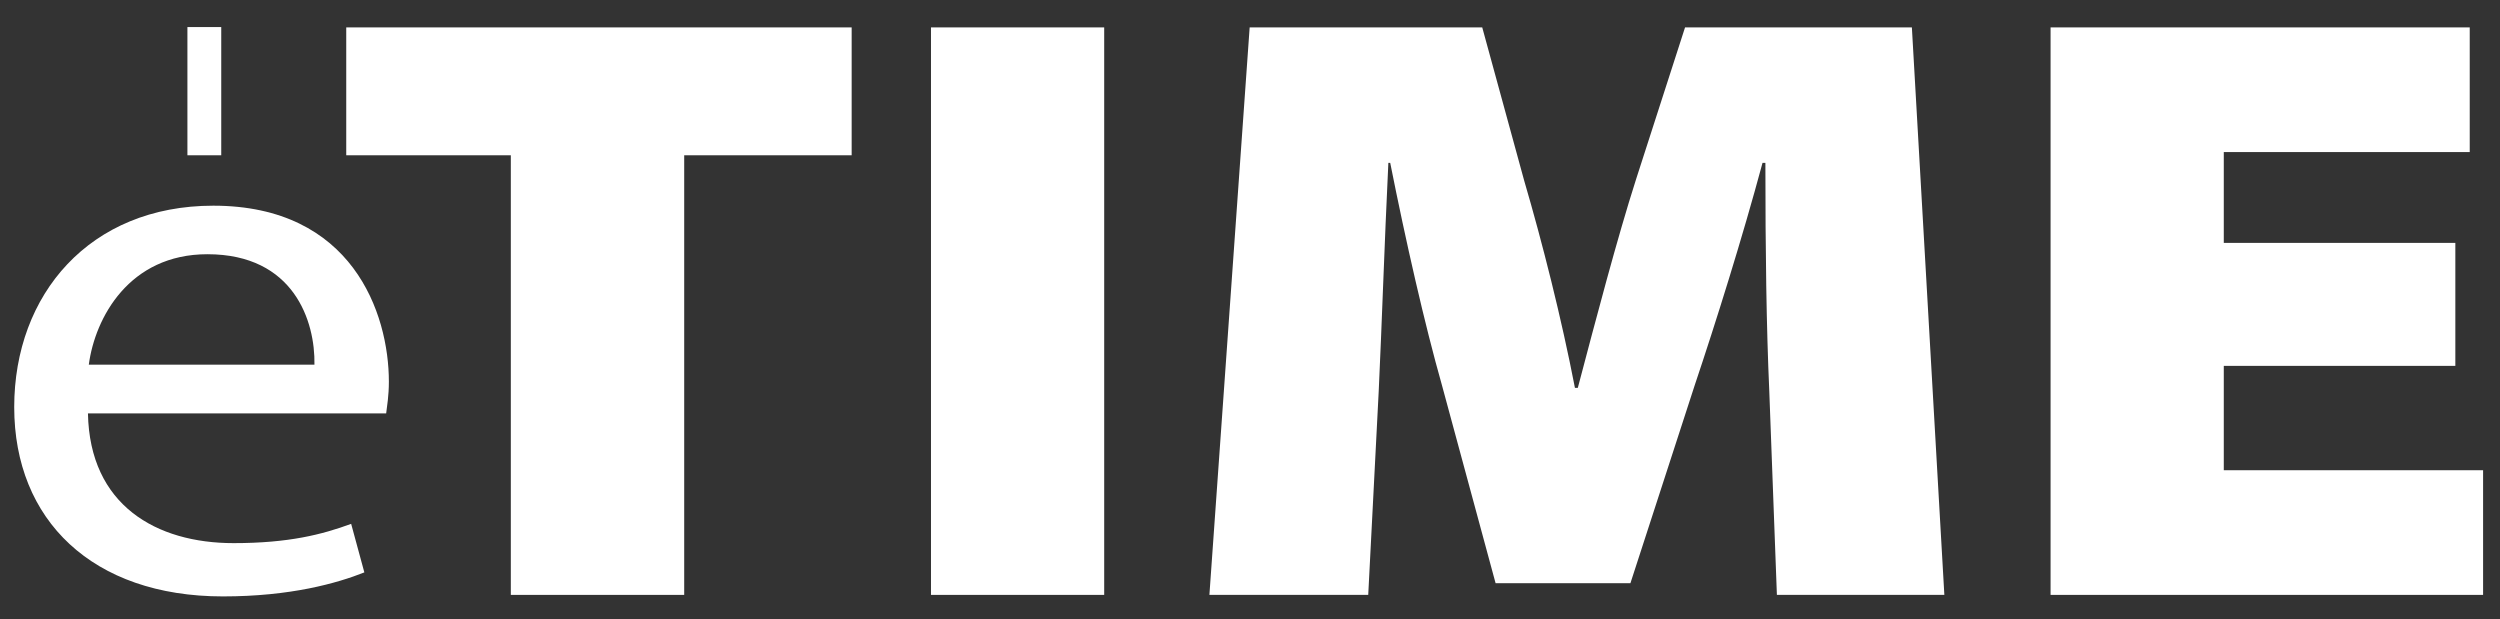
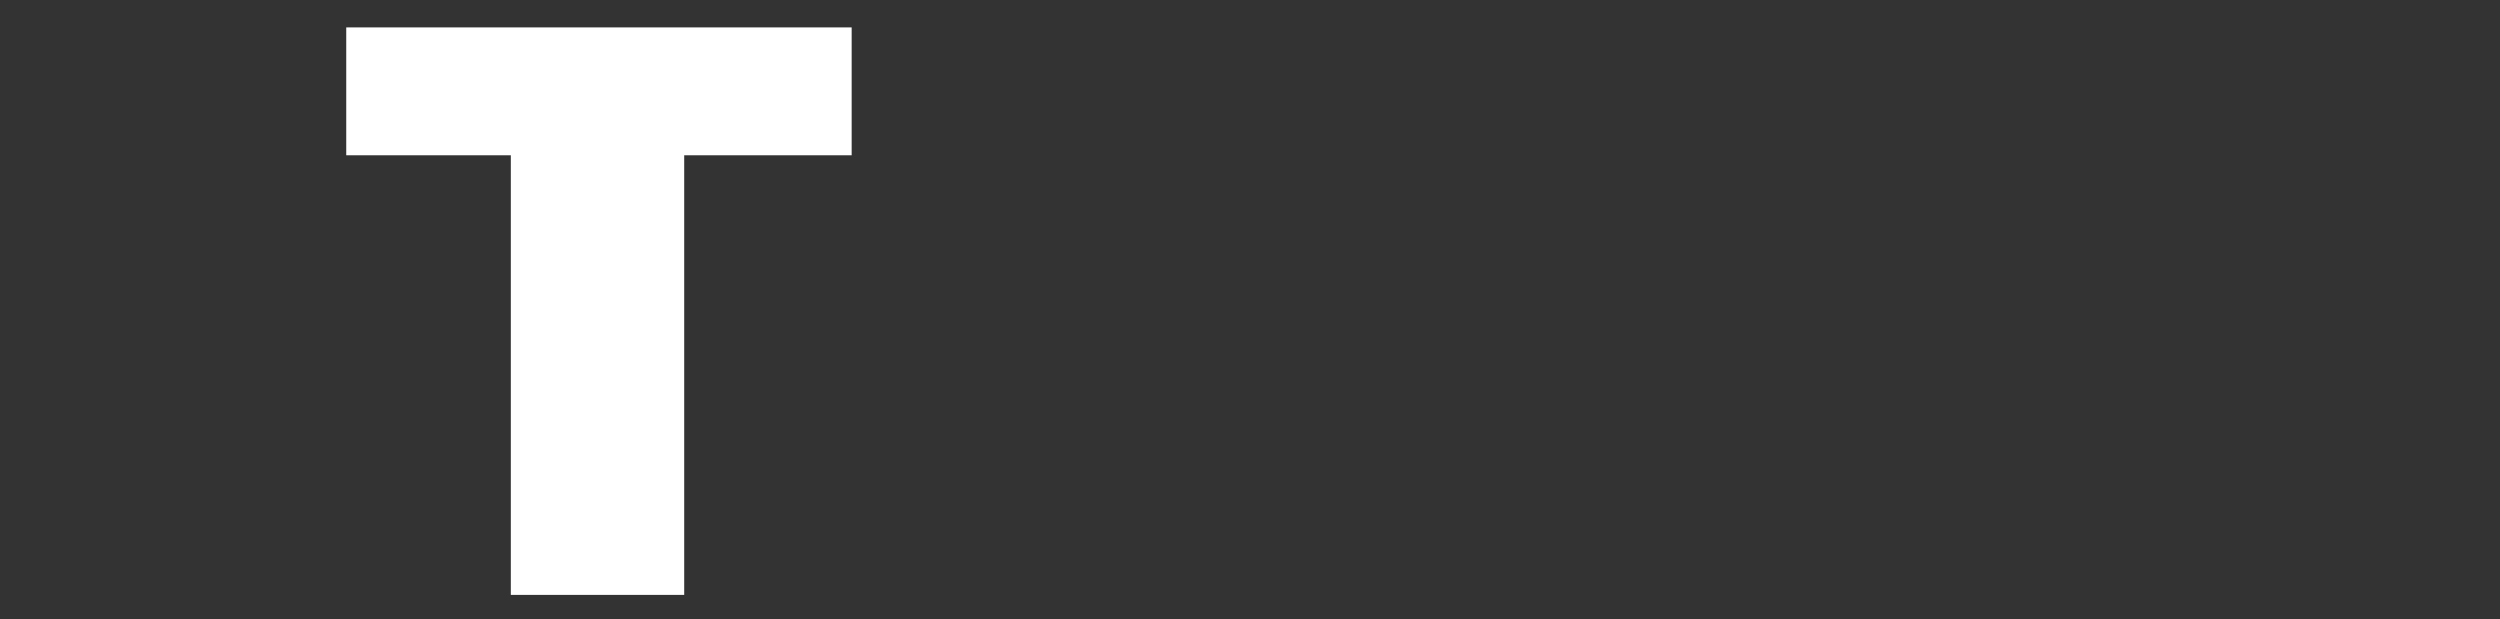
<svg xmlns="http://www.w3.org/2000/svg" version="1.2" viewBox="0 0 1478 366" width="1478" height="366">
  <rect x="0" y="0" width="1478" height="366" fill="#333333" stroke="none" />
  <title>New Project</title>
  <style>
		.s0 { fill: #ffffff } 
		.s1 { fill: #ffffff;stroke: #ffffff;stroke-width: 20 } 
	</style>
  <g id="Layer 1">
    <g id="&lt;Group&gt;">
      <path id="&lt;Compound Path&gt;" class="s0" d="m302 91.8h-97.3v-75.6h298.8v75.6h-99v259.9h-102.5z" />
-       <path id="&lt;Compound Path&gt;" fill-rule="evenodd" class="s0" d="m652.8 16.2v335.5h-102.4v-335.5z" />
-       <path id="&lt;Compound Path&gt;" class="s0" d="m1046 231.2c-1.7-37.8-2.3-82.6-2.3-134.9h-1.7c-11.9 44.3-27.7 94.6-40.1 131.5l-38 117h-79.7l-31.7-117c-10.2-35.9-21.5-85.7-30.6-131.5h-1.1c-2.3 47.3-3.9 97.1-5.7 134.9l-6.2 120.5h-93.9l23.8-335.5h137.5l24.8 90.6c10.8 36.8 22.1 81.6 30 122.5h1.7c10.8-40.9 23.2-88.2 34.5-123.5l28.9-89.6h134.1l19.2 335.5h-99z" />
-       <path id="&lt;Compound Path&gt;" class="s0" d="m1451.6 216.3h-136.9v61.7h153.3v73.7h-255.7v-335.5h247.8v73.7h-145.4v53.7h136.9z" />
    </g>
    <g id="&lt;Group&gt;">
-       <path id="&lt;Compound Path&gt;" fill-rule="evenodd" class="s0" d="m52 244.4c1 54.3 40.4 76.7 86.1 76.7 32.6 0 52.4-5.1 69.5-11.4l7.8 28.7c-16.1 6.4-43.6 14.2-83.6 14.2-77.2 0-123.4-45.2-123.4-111.9 0-66.6 44.6-119.1 117.7-119.1 82 0 103.8 63.4 103.8 104.1 0 8.2-1.1 14.6-1.6 18.7zm133.9-28.8c0.5-25.5-12-65.3-63.3-65.3-46.2 0-66.4 37.5-70.1 65.3z" />
-     </g>
-     <path id="&lt;Path&gt;" class="s1" d="m120.8 16v75.8" />
+       </g>
  </g>
</svg>